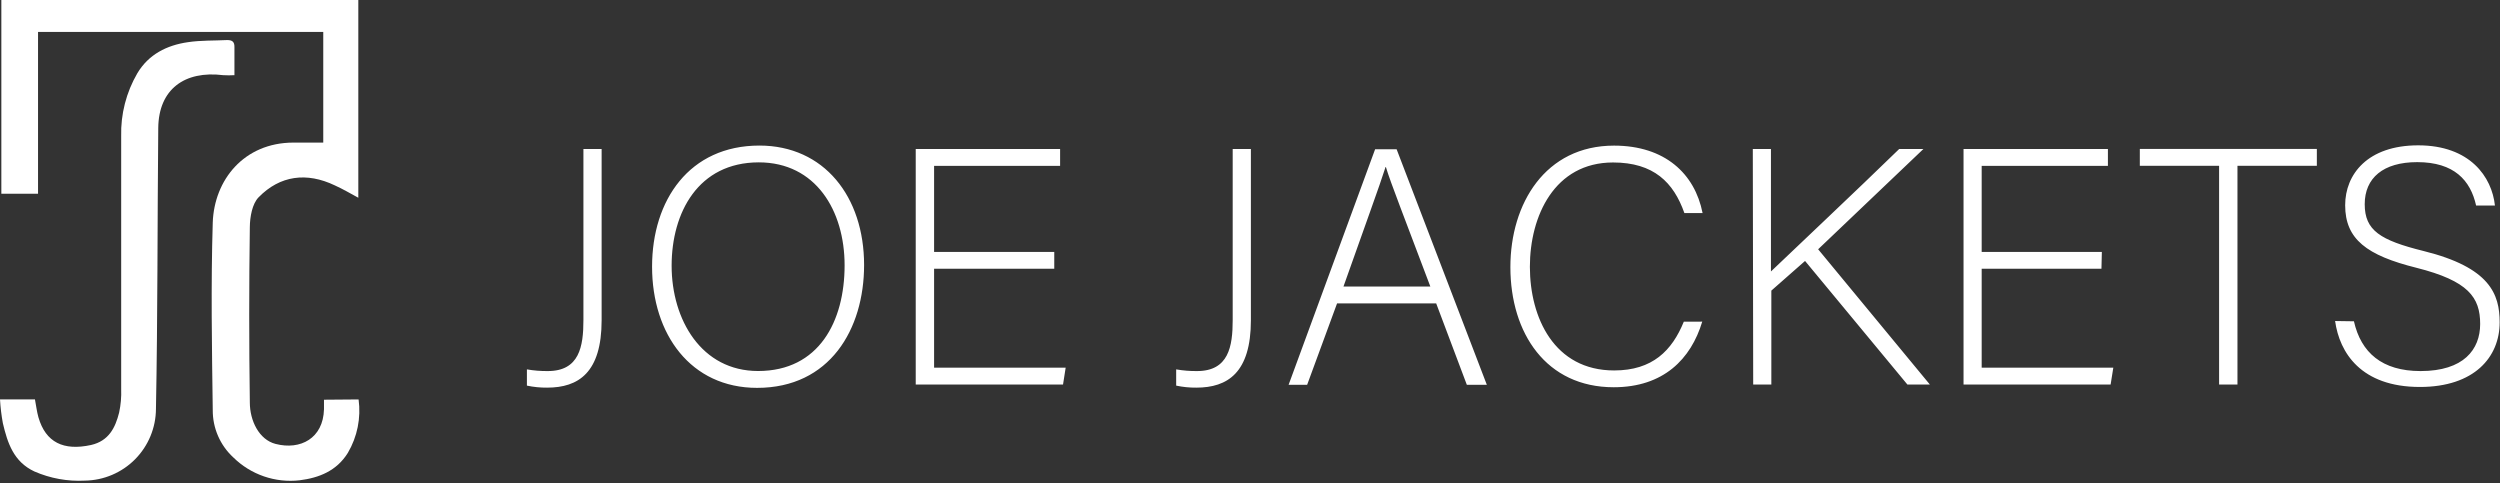
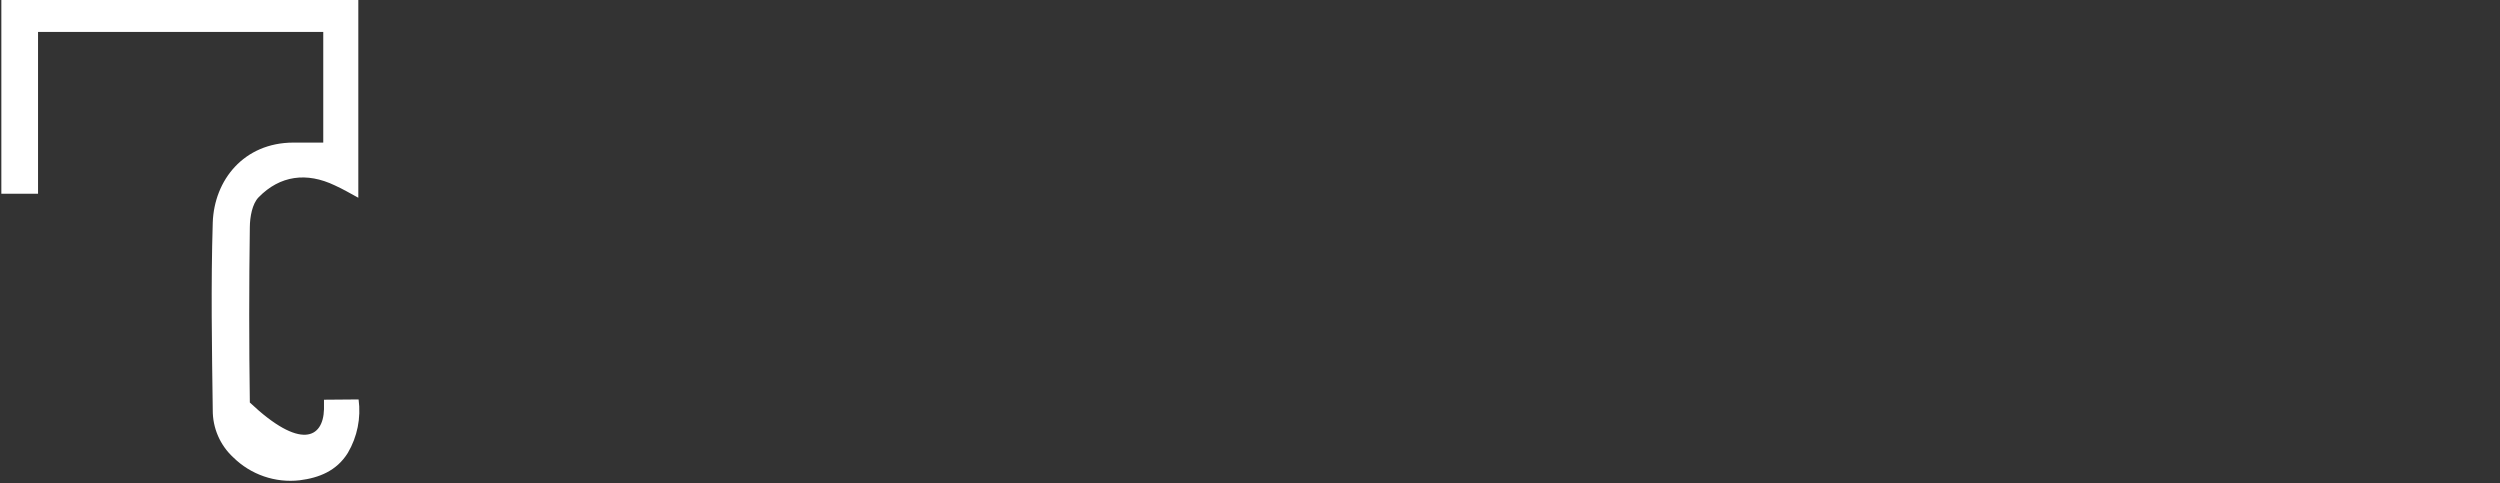
<svg xmlns="http://www.w3.org/2000/svg" width="445" height="86" viewBox="0 0 445 86" fill="none">
  <rect x="0" y="0" width="445" height="86" fill="#333333" stroke="none" />
-   <path d="M63.83 71.1C64.277 74.394 63.604 77.743 61.92 80.61C59.92 83.83 56.78 85.06 53.34 85.49C51.195 85.736 49.022 85.499 46.98 84.796C44.939 84.094 43.08 82.944 41.54 81.43C40.373 80.359 39.444 79.056 38.812 77.604C38.18 76.152 37.859 74.584 37.87 73C37.72 61.87 37.53 50.73 37.87 39.61C38.13 32.05 43.4 25.4 52.22 25.38C53.97 25.38 55.72 25.38 57.54 25.38V5.68H6.77V34.48H0.24V0H63.78V35.2C62.4 34.45 61 33.63 59.6 33C54.6 30.61 49.85 31.21 46.03 35.12C44.89 36.29 44.49 38.6 44.47 40.41C44.324 50.823 44.324 61.237 44.47 71.65C44.47 74.87 46.1 78.26 49.06 79.02C53.48 80.16 57.53 78.02 57.67 72.85C57.67 72.31 57.67 71.77 57.67 71.15L63.83 71.1Z" fill="white" />
-   <path d="M0 71.09H6.22C6.43 72.18 6.55 73.25 6.84 74.28C8.13 78.75 11.31 80.28 16.2 79.21C19.36 78.49 20.52 76.15 21.2 73.46C21.5 72.078 21.624 70.663 21.57 69.25C21.57 54.263 21.57 39.263 21.57 24.25C21.472 20.323 22.466 16.446 24.44 13.05C26.44 9.68 29.7 8.05 33.44 7.51C35.74 7.16 38.12 7.25 40.44 7.13C41.34 7.13 41.75 7.44 41.73 8.38C41.73 9.97 41.73 11.56 41.73 13.38C41.064 13.421 40.396 13.421 39.73 13.38C32.85 12.53 28.24 15.89 28.17 22.78C28.01 39.46 28.08 56.13 27.76 72.78C27.745 76.139 26.412 79.359 24.049 81.747C21.685 84.135 18.479 85.5 15.12 85.55C12.034 85.714 8.952 85.156 6.12 83.92C2.42 82.19 1.34 78.85 0.51 75.33C0.252 73.928 0.082 72.512 0 71.09Z" fill="white" />
-   <path d="M107.089 57C107.089 66.34 102.959 69 97.389 69C96.18 69.011 94.972 68.891 93.789 68.64V65.75C95.014 65.962 96.256 66.062 97.499 66.05C103.139 66.05 103.849 61.68 103.849 56.95V26.52H107.089V57ZM153.809 47.17C153.809 58.62 147.699 69.04 134.759 69.04C122.959 69.04 116.069 59.51 116.069 47.47C116.069 35.61 122.719 25.91 135.179 25.91C146.689 25.92 153.809 35 153.809 47.18V47.17ZM119.549 47.29C119.549 56.94 124.879 66.04 134.939 66.04C145.789 66.04 150.339 57.18 150.339 47.23C150.339 37.47 145.189 28.9 135.059 28.9C124.279 28.91 119.549 37.84 119.549 47.3V47.29ZM187.659 47.83H166.269V65.45H189.689L189.219 68.45H162.999V26.52H188.699V29.52H166.269V44.85H187.659V47.83ZM222.659 57C222.659 66.34 218.519 69 212.949 69C211.743 69.011 210.539 68.89 209.359 68.64V65.75C210.584 65.962 211.826 66.063 213.069 66.05C218.699 66.05 219.419 61.68 219.419 56.95V26.52H222.659V57ZM237.999 54L232.669 68.5H229.369L244.769 26.57H248.599L264.659 68.5H261.099L255.639 54H237.999ZM254.599 51C249.919 38.54 247.529 32.55 246.689 29.73H246.629C245.629 32.91 242.909 40.33 239.139 51H254.599ZM302.999 57.25C300.999 63.9 296.109 68.93 287.239 68.93C275.239 68.93 268.849 59.34 268.849 47.54C268.849 36.22 275.079 25.92 287.299 25.92C296.349 25.92 301.679 30.92 303.059 37.92H299.819C297.899 32.47 294.369 28.92 287.119 28.92C276.699 28.92 272.319 38.45 272.319 47.49C272.319 56.53 276.639 65.94 287.319 65.94C294.149 65.94 297.619 62.41 299.719 57.26L302.999 57.25ZM311.999 26.52H315.229V48.32C318.589 45.09 330.569 33.82 338.059 26.52H342.369L323.629 44.37L343.519 68.45H339.519L321.299 46.45L315.299 51.73V68.45H312.069L311.999 26.52ZM374.059 47.84H352.739V65.45H376.169L375.689 68.45H349.509V26.52H375.209V29.52H352.739V44.85H374.129L374.059 47.84ZM394.999 29.51H380.889V26.51H412.399V29.51H398.269V68.45H394.999V29.51ZM418.999 57.19C420.259 62.76 423.999 66.05 430.859 66.05C438.529 66.05 441.469 62.22 441.469 57.67C441.469 52.93 439.369 50 430.139 47.67C421.279 45.46 417.439 42.58 417.439 36.53C417.439 31.02 421.439 25.87 430.439 25.87C439.669 25.87 443.559 31.5 444.099 36.59H440.749C439.749 32.1 436.849 28.86 430.259 28.86C424.209 28.86 420.919 31.68 420.919 36.35C420.919 41.02 423.669 42.76 431.399 44.68C443.199 47.61 444.939 52.34 444.939 57.38C444.939 63.55 440.449 68.88 430.739 68.88C420.259 68.88 416.429 62.77 415.649 57.14L418.999 57.19Z" fill="white" />
+   <path d="M63.83 71.1C64.277 74.394 63.604 77.743 61.92 80.61C59.92 83.83 56.78 85.06 53.34 85.49C51.195 85.736 49.022 85.499 46.98 84.796C44.939 84.094 43.08 82.944 41.54 81.43C40.373 80.359 39.444 79.056 38.812 77.604C38.18 76.152 37.859 74.584 37.87 73C37.72 61.87 37.53 50.73 37.87 39.61C38.13 32.05 43.4 25.4 52.22 25.38C53.97 25.38 55.72 25.38 57.54 25.38V5.68H6.77V34.48H0.24V0H63.78V35.2C62.4 34.45 61 33.63 59.6 33C54.6 30.61 49.85 31.21 46.03 35.12C44.89 36.29 44.49 38.6 44.47 40.41C44.324 50.823 44.324 61.237 44.47 71.65C53.48 80.16 57.53 78.02 57.67 72.85C57.67 72.31 57.67 71.77 57.67 71.15L63.83 71.1Z" fill="white" />
</svg>